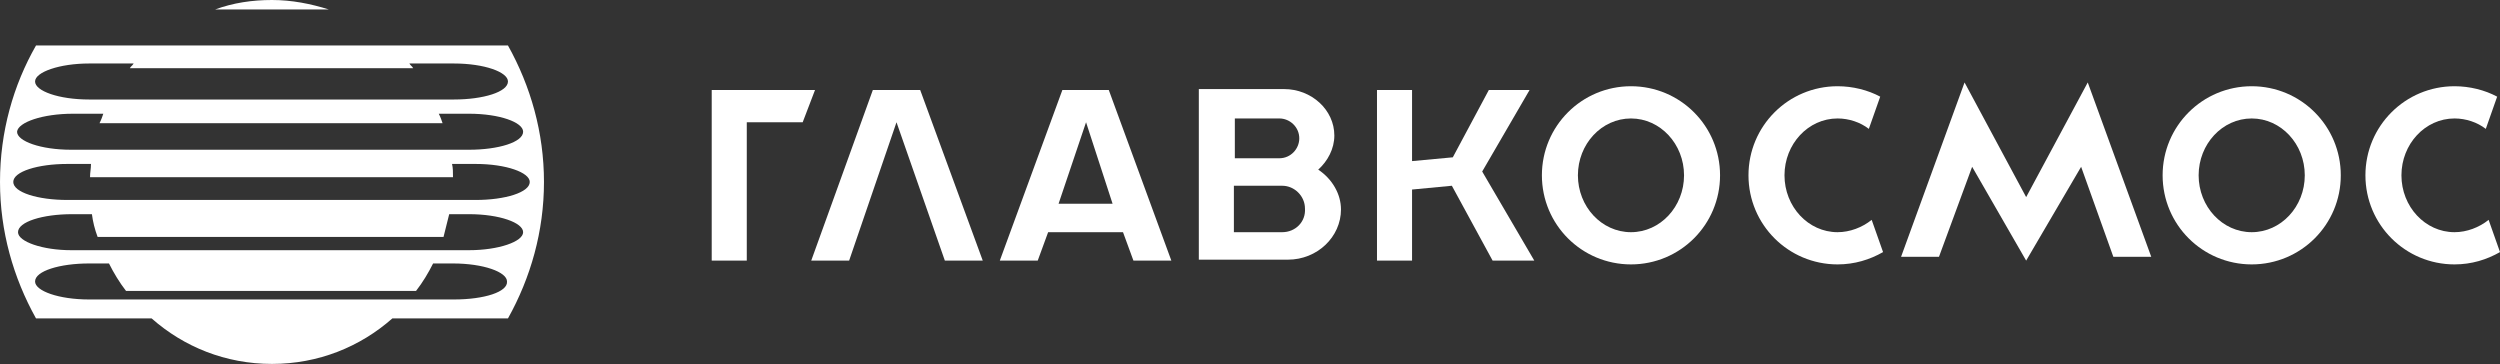
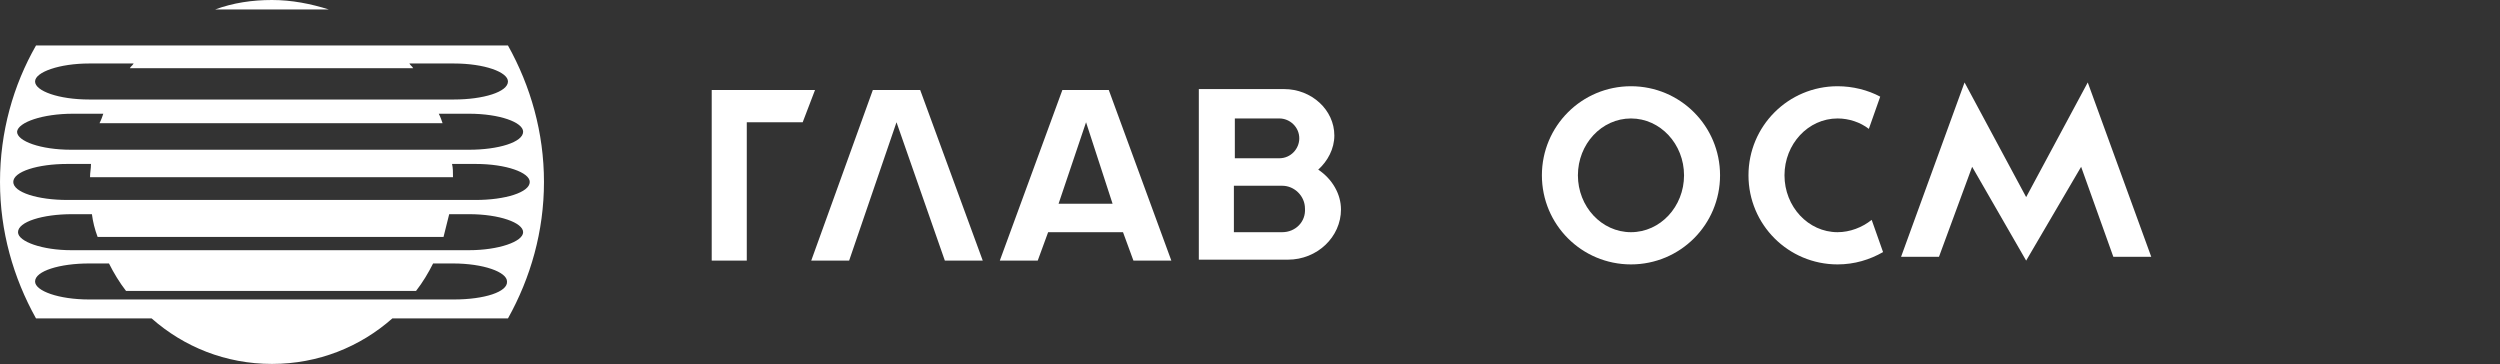
<svg xmlns="http://www.w3.org/2000/svg" width="247" height="36" viewBox="0 0 247 36" fill="none">
  <rect x="0" y="0" width="247" height="36" fill="#333333" stroke="none" />
  <path d="M80.523 8.895H70.317V25.749H73.782V12.079H79.306L80.523 8.895Z" fill="white" />
  <path d="M97.096 25.749L90.916 8.895H86.235L80.149 25.749H83.894L88.575 12.079L93.351 25.749H97.096Z" fill="white" />
  <path d="M161.14 8.52C156.271 8.52 152.339 12.453 152.339 17.322C152.339 22.191 156.271 26.123 161.14 26.123C166.009 26.123 169.941 22.191 169.941 17.322C169.941 12.453 166.009 8.52 161.14 8.52ZM161.14 22.94C158.237 22.94 155.897 20.412 155.897 17.322C155.897 14.232 158.237 11.704 161.14 11.704C164.042 11.704 166.383 14.232 166.383 17.322C166.383 20.412 164.042 22.94 161.14 22.94Z" fill="white" />
  <path d="M212.544 25.374L206.27 8.146L200.184 19.475L194.098 8.146L187.825 25.374H191.57L194.847 16.479L200.184 25.749L205.615 16.479L208.798 25.374H212.544Z" fill="white" />
  <path d="M111.983 25.749H115.729L109.549 8.895H104.961L98.781 25.749H102.527L103.556 22.94H110.953L111.983 25.749ZM104.586 20.131L107.302 12.079L109.923 20.131H104.586Z" fill="white" />
  <path d="M130.241 16.76C131.178 15.917 131.833 14.7 131.833 13.389C131.833 10.861 129.586 8.801 126.871 8.801H118.444V25.655H127.245C130.148 25.655 132.489 23.408 132.489 20.693C132.489 19.195 131.646 17.696 130.241 16.76ZM122.002 11.704H126.403C127.432 11.704 128.369 12.547 128.369 13.67C128.369 14.7 127.526 15.636 126.403 15.636H122.002V11.704ZM126.683 22.94H121.908V18.352H126.683C127.901 18.352 128.931 19.382 128.931 20.599C129.024 21.91 127.994 22.94 126.683 22.94Z" fill="white" />
-   <path d="M222.469 8.52C217.6 8.52 213.667 12.453 213.667 17.322C213.667 22.191 217.6 26.123 222.469 26.123C227.337 26.123 231.27 22.191 231.27 17.322C231.27 12.453 227.337 8.52 222.469 8.52ZM222.469 22.94C219.566 22.94 217.225 20.412 217.225 17.322C217.225 14.232 219.566 11.704 222.469 11.704C225.371 11.704 227.712 14.232 227.712 17.322C227.712 20.412 225.371 22.94 222.469 22.94Z" fill="white" />
-   <path d="M146.44 16.947L151.121 8.895H147.095L143.537 15.543L139.511 15.917V8.895H136.047V25.749H139.511V18.726L143.444 18.352L147.47 25.749H151.589L146.44 16.947Z" fill="white" />
  <path d="M181.551 22.94C178.649 22.94 176.308 20.412 176.308 17.322C176.308 14.232 178.649 11.704 181.551 11.704C182.675 11.704 183.799 12.079 184.641 12.734L185.765 9.55C184.548 8.895 183.05 8.52 181.551 8.52C176.683 8.52 172.75 12.453 172.75 17.322C172.75 22.191 176.683 26.123 181.551 26.123C183.237 26.123 184.735 25.655 186.046 24.906L184.922 21.723C183.986 22.472 182.769 22.94 181.551 22.94Z" fill="white" />
-   <path d="M242.506 22.94C239.603 22.94 237.262 20.412 237.262 17.322C237.262 14.232 239.603 11.704 242.506 11.704C243.629 11.704 244.753 12.079 245.596 12.734L246.719 9.55C245.502 8.895 244.004 8.52 242.506 8.52C237.637 8.52 233.704 12.453 233.704 17.322C233.704 22.191 237.637 26.123 242.506 26.123C244.191 26.123 245.689 25.655 247 24.906L245.876 21.723C244.94 22.472 243.723 22.94 242.506 22.94Z" fill="white" />
  <path d="M26.872 0C24.906 0 23.033 0.281 21.254 0.936H32.49C30.711 0.375 28.839 0 26.872 0Z" fill="white" />
  <path d="M53.745 17.977C53.745 13.108 52.434 8.52 50.187 4.494H3.558C1.311 8.427 0 13.015 0 17.977C0 22.846 1.311 27.434 3.558 31.46H14.981C18.165 34.269 22.284 35.955 26.872 35.955C31.46 35.955 35.58 34.269 38.764 31.46H50.187C52.434 27.434 53.745 22.846 53.745 17.977ZM8.801 6.273H13.202C13.108 6.461 12.921 6.554 12.828 6.741H40.823C40.73 6.554 40.542 6.461 40.449 6.273H44.849C47.846 6.273 50.187 7.116 50.187 8.052C50.187 9.082 47.752 9.831 44.849 9.831H8.801C5.805 9.831 3.464 8.989 3.464 8.052C3.464 7.116 5.899 6.273 8.801 6.273ZM7.21 11.236C7.21 11.236 8.333 11.236 10.206 11.236C10.112 11.517 10.019 11.798 9.831 12.172H43.726C43.632 11.891 43.539 11.61 43.351 11.236C45.224 11.236 46.348 11.236 46.348 11.236C49.344 11.236 51.685 12.079 51.685 13.015C51.685 14.045 49.25 14.794 46.348 14.794H7.022C4.026 14.794 1.685 13.951 1.685 13.015C1.779 12.079 4.213 11.236 7.21 11.236ZM1.311 17.977C1.311 16.947 3.745 16.198 6.648 16.198H8.989C8.989 16.666 8.895 17.041 8.895 17.509H44.756C44.756 17.041 44.756 16.573 44.662 16.198H47.003C49.999 16.198 52.34 17.041 52.34 17.977C52.34 19.007 49.906 19.756 47.003 19.756H6.648C3.745 19.756 1.311 19.007 1.311 17.977ZM1.779 22.94C1.779 21.91 4.213 21.161 7.116 21.161C7.116 21.161 7.865 21.161 9.082 21.161C9.176 21.91 9.363 22.659 9.644 23.408H43.82C44.007 22.659 44.194 21.91 44.381 21.161C45.599 21.161 46.348 21.161 46.348 21.161C49.344 21.161 51.685 22.003 51.685 22.94C51.685 23.876 49.25 24.719 46.348 24.719H7.022C4.213 24.719 1.779 23.876 1.779 22.94ZM44.849 29.588H8.801C5.805 29.588 3.464 28.745 3.464 27.809C3.464 26.779 5.899 26.03 8.801 26.03H10.768C11.236 26.966 11.798 27.902 12.453 28.745H41.104C41.76 27.902 42.322 26.966 42.79 26.03H44.756C47.752 26.03 50.093 26.872 50.093 27.809C50.187 28.838 47.846 29.588 44.849 29.588Z" fill="white" />
</svg>